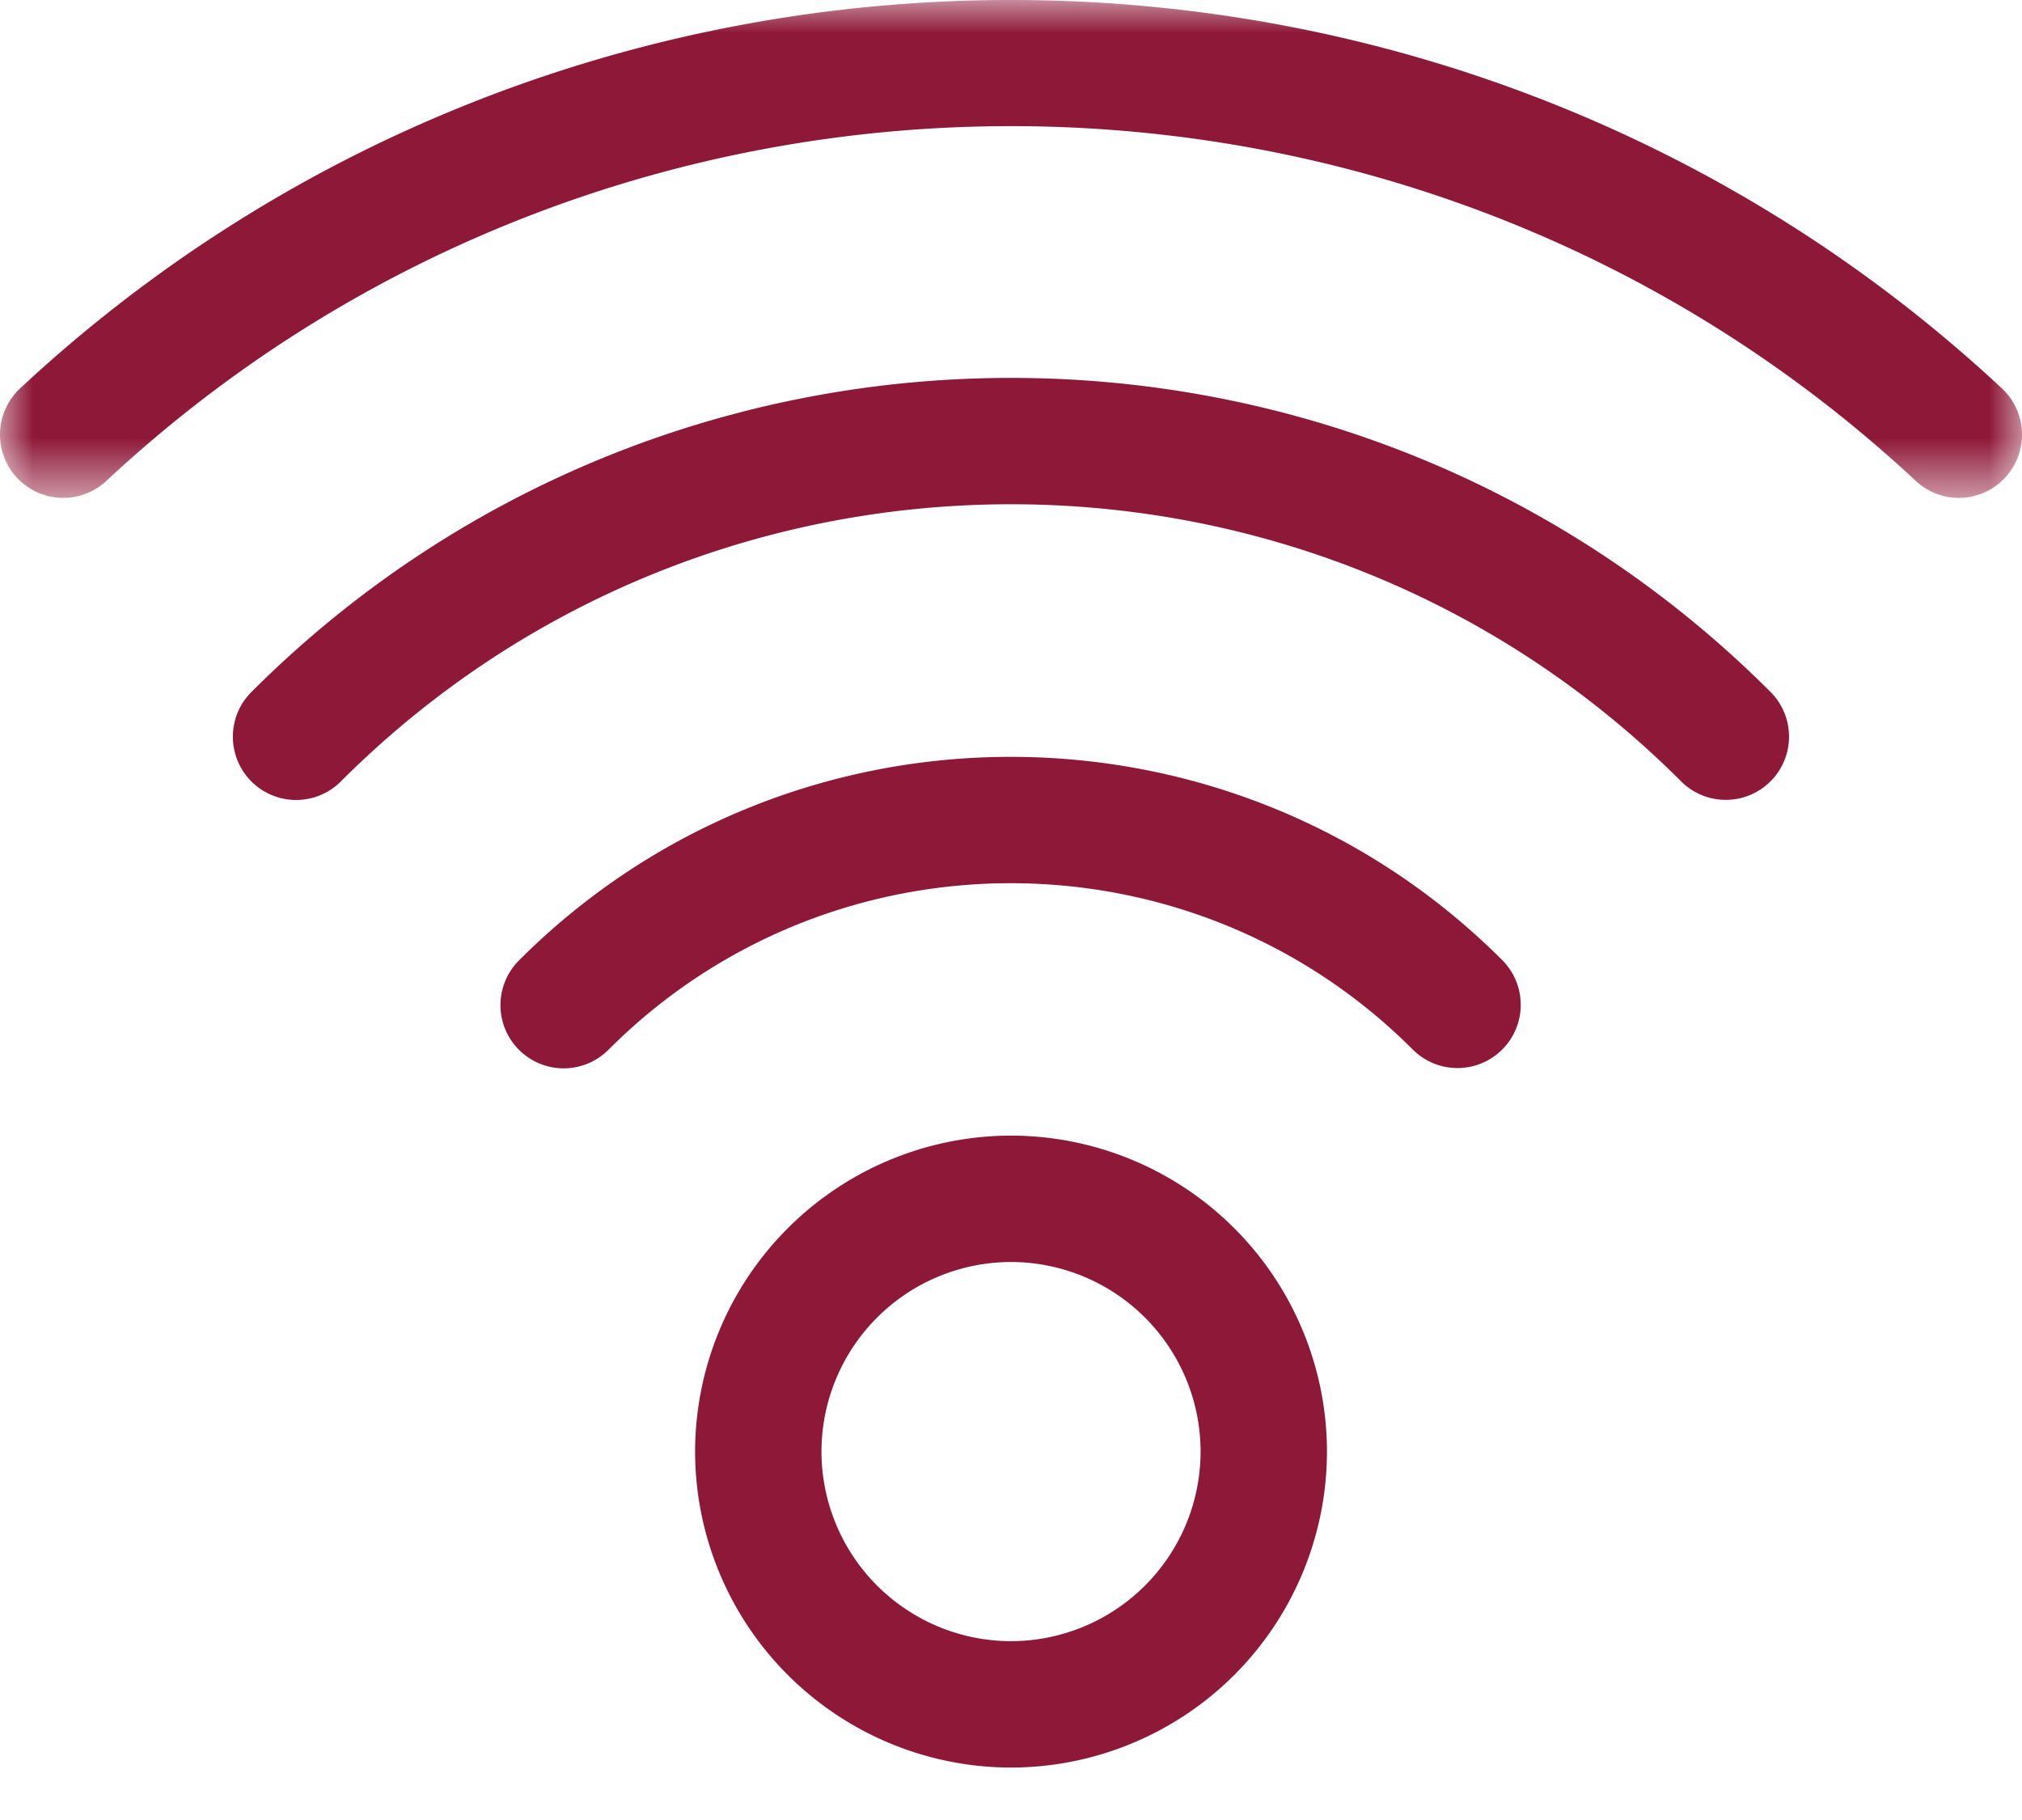
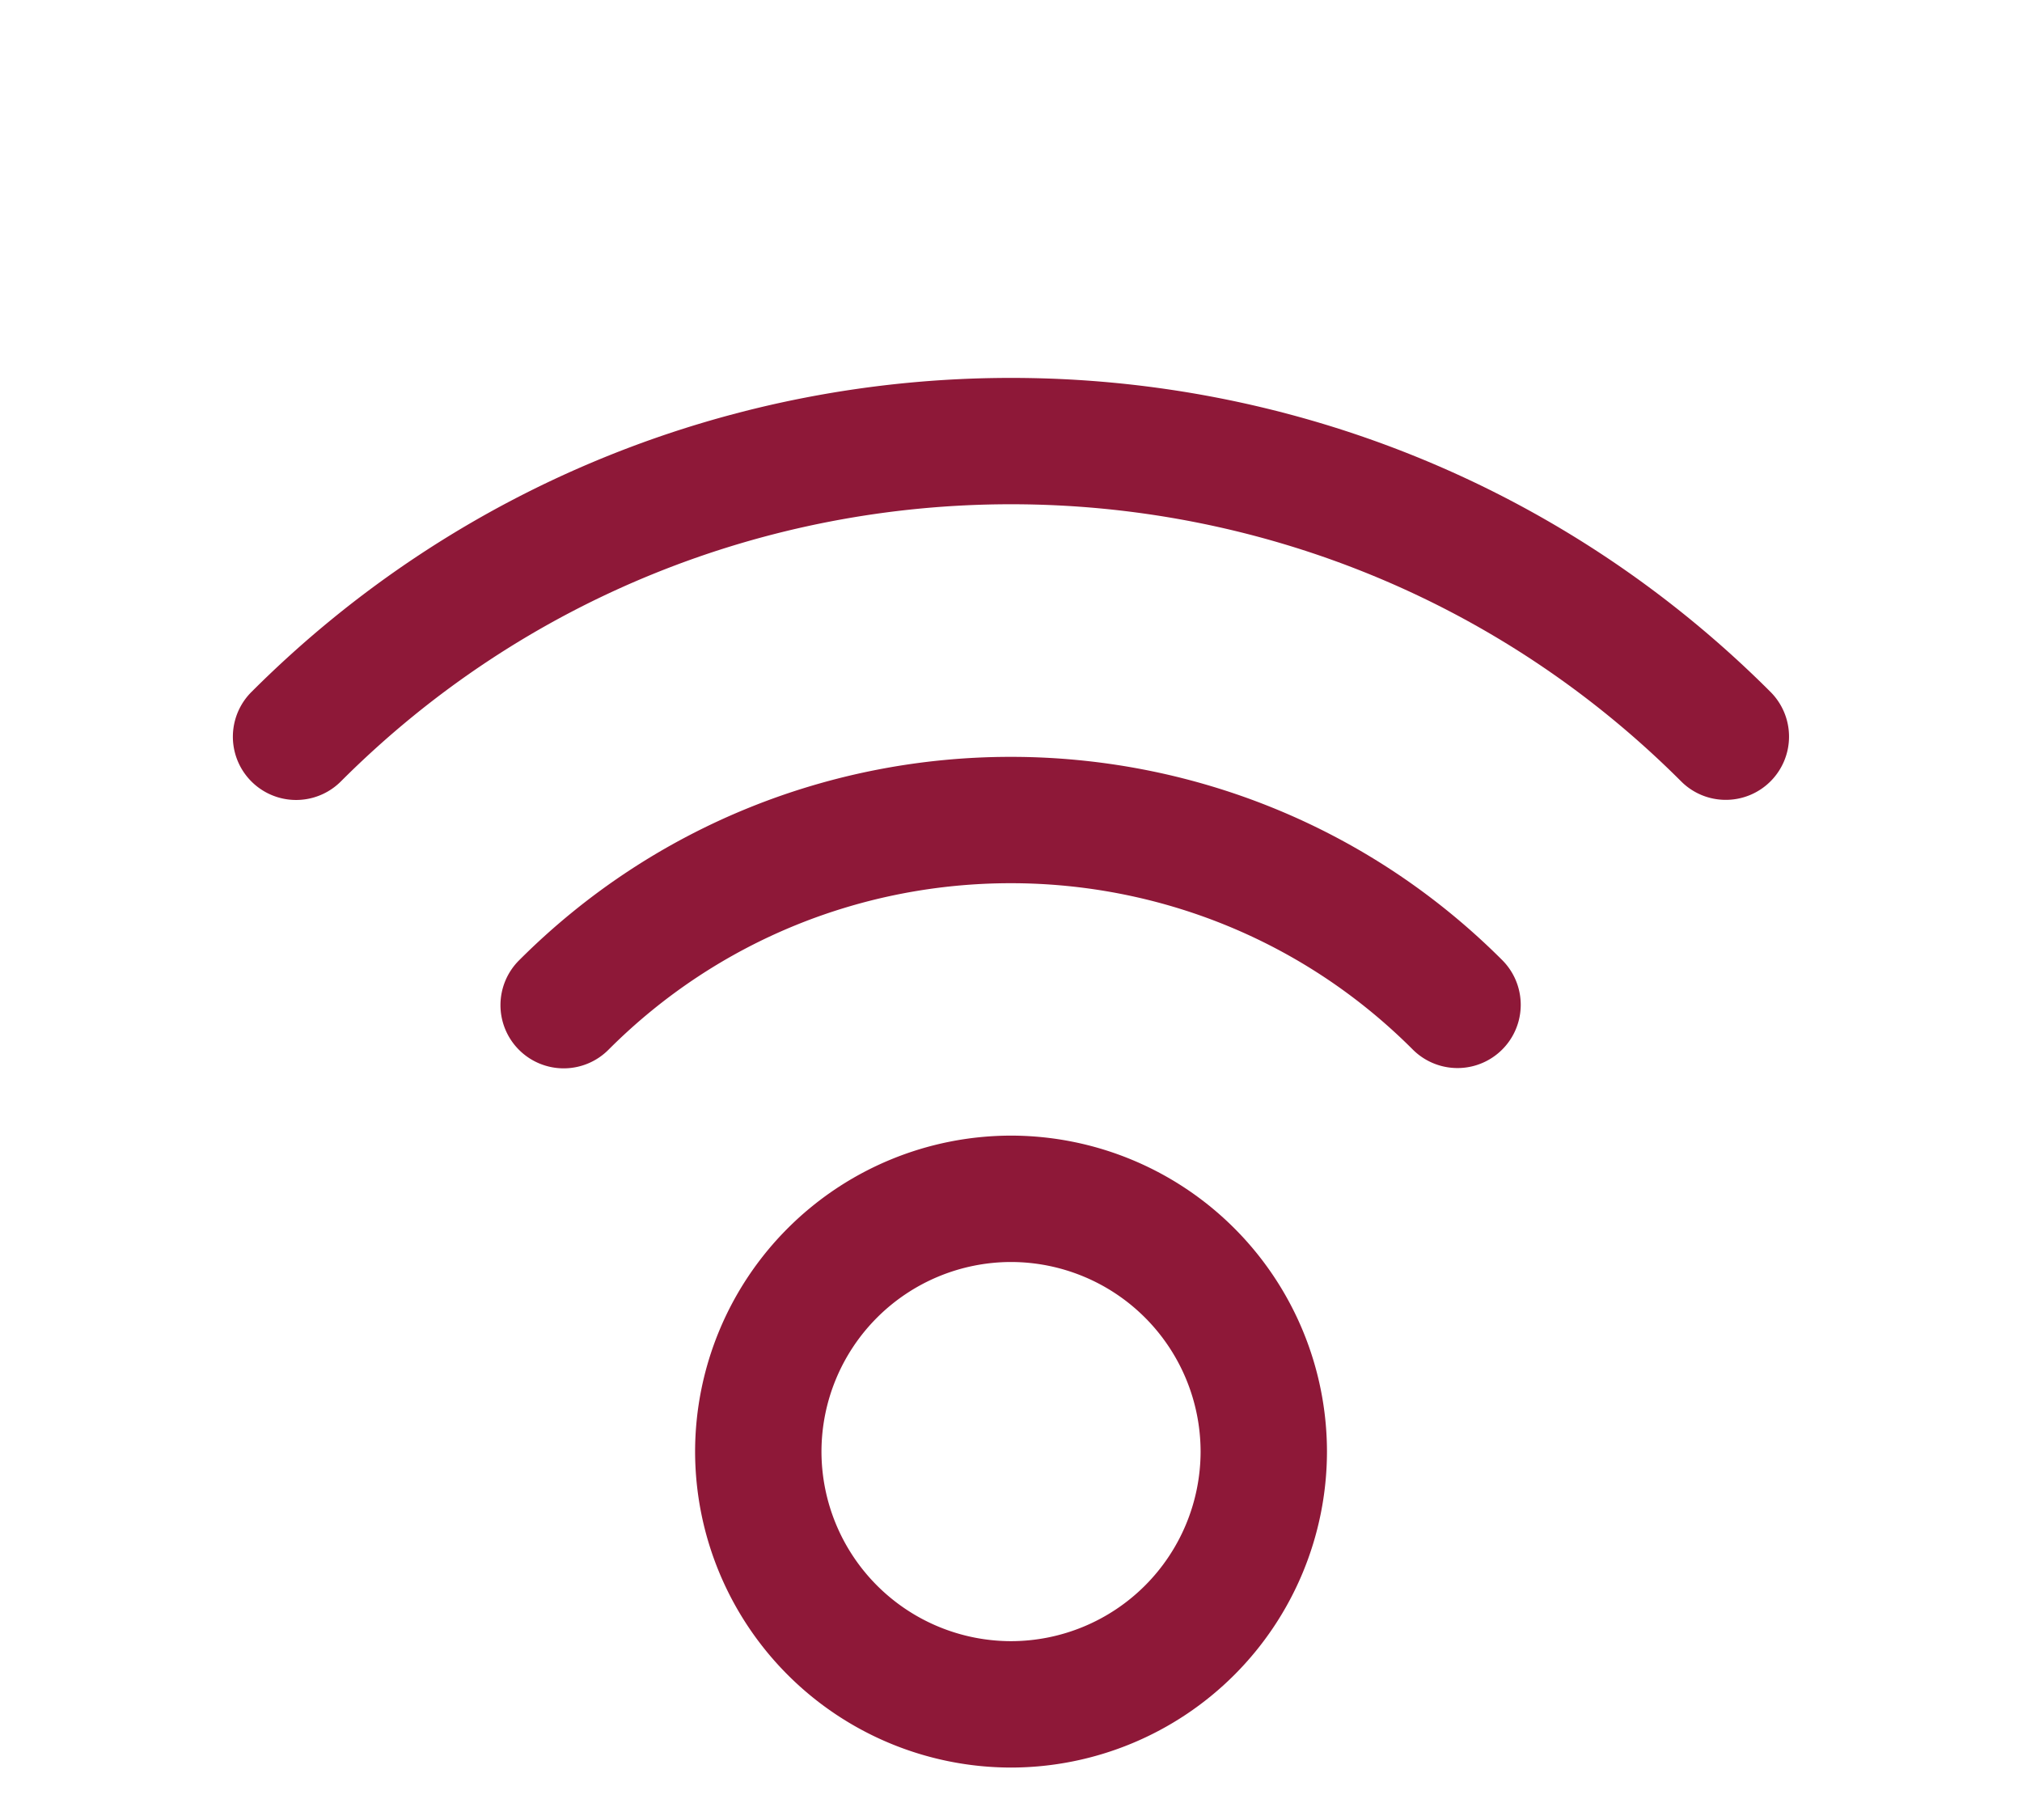
<svg xmlns="http://www.w3.org/2000/svg" xmlns:xlink="http://www.w3.org/1999/xlink" width="30" height="27">
  <defs>
    <path id="a" d="M0 0h30v7.386H0z" />
  </defs>
  <g fill="none" fill-rule="evenodd">
    <path d="M15 24.347a2.816 2.816 0 01-2.812-2.812A2.816 2.816 0 0115 18.722a2.816 2.816 0 012.813 2.813A2.816 2.816 0 0115 24.347m0-7.5a4.693 4.693 0 00-4.687 4.688A4.693 4.693 0 0015 26.222a4.693 4.693 0 004.688-4.687A4.693 4.693 0 0015 16.847m-7.295-2.604a.938.938 0 101.326 1.327c3.288-3.29 8.643-3.29 11.93 0a.937.937 0 001.327-1.327c-4.021-4.02-10.562-4.02-14.583 0" fill="#8E1838" />
    <path d="M3.73 10.266a.938.938 0 101.327 1.327c5.482-5.483 14.404-5.483 19.887 0a.934.934 0 00.663.273.938.938 0 00.663-1.6c-6.213-6.213-16.326-6.213-22.54 0" fill="#8E1838" />
    <mask id="b" fill="#fff">
      <use xlink:href="#a" />
    </mask>
-     <path d="M29.702 5.762c-8.245-7.683-21.16-7.683-29.404 0a.938.938 0 001.28 1.372c7.526-7.017 19.318-7.017 26.846 0a.936.936 0 001.325-.047.938.938 0 00-.047-1.325" fill="#8E1838" mask="url(#b)" />
  </g>
</svg>